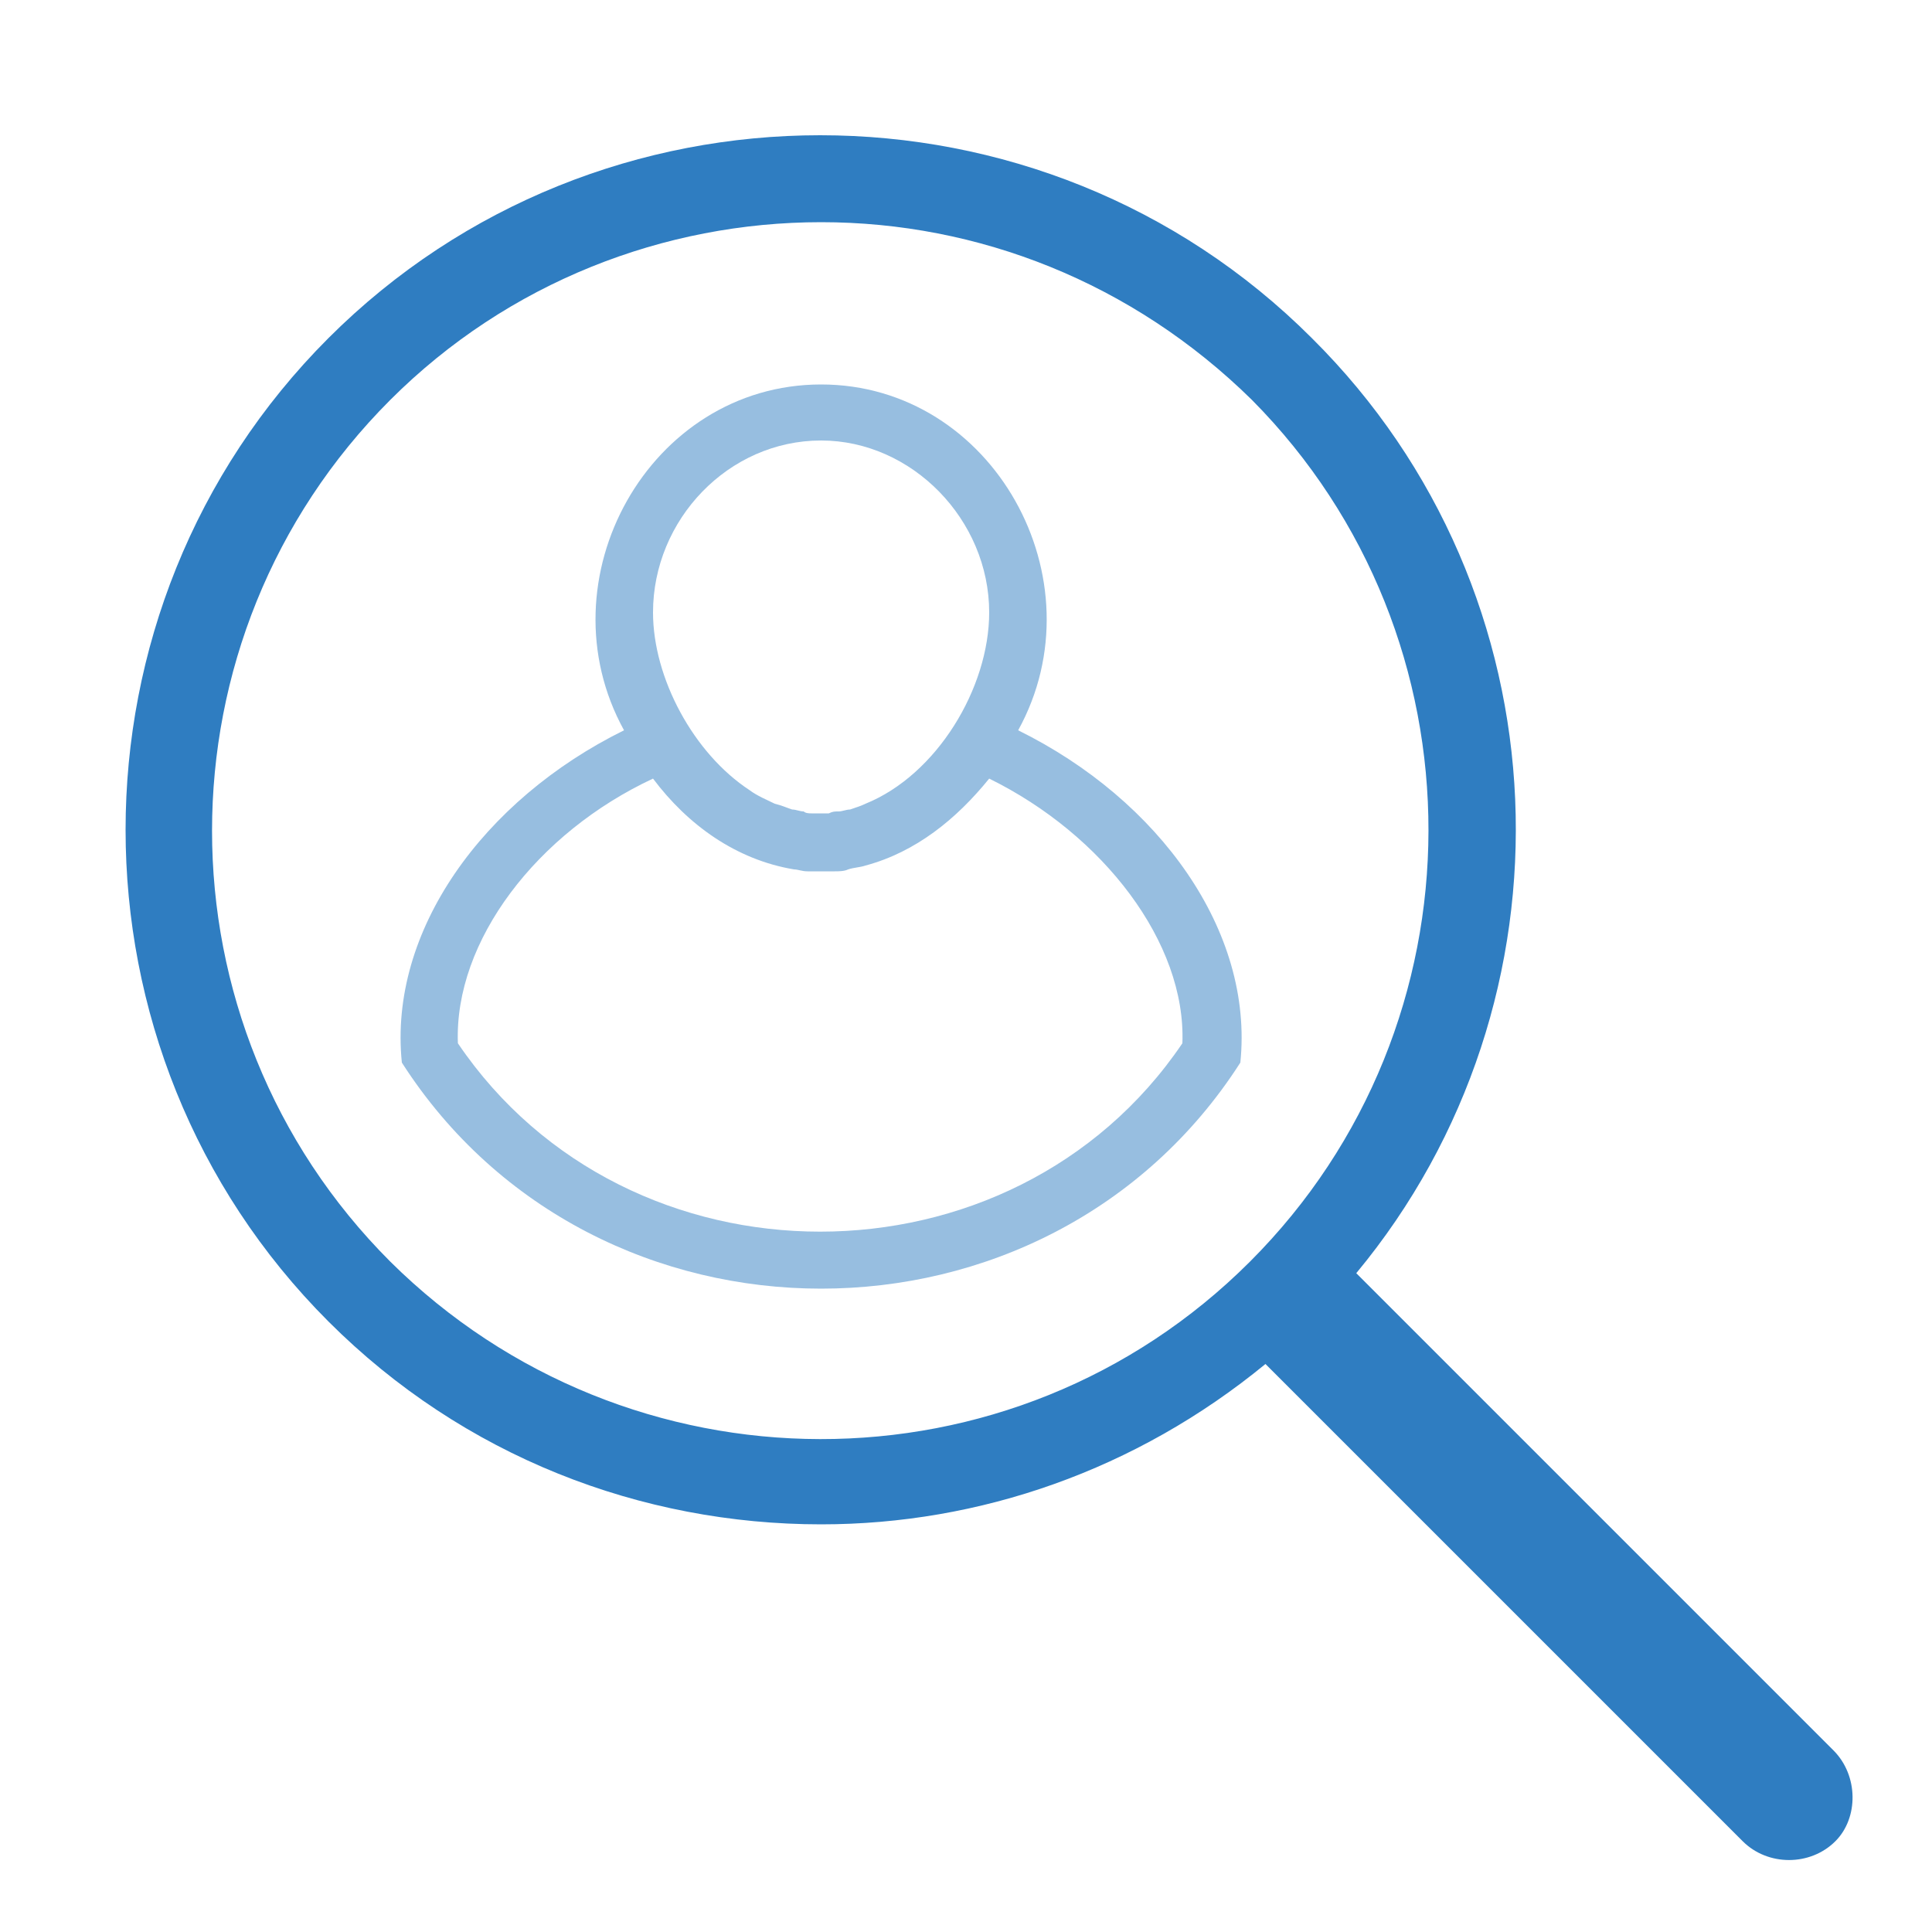
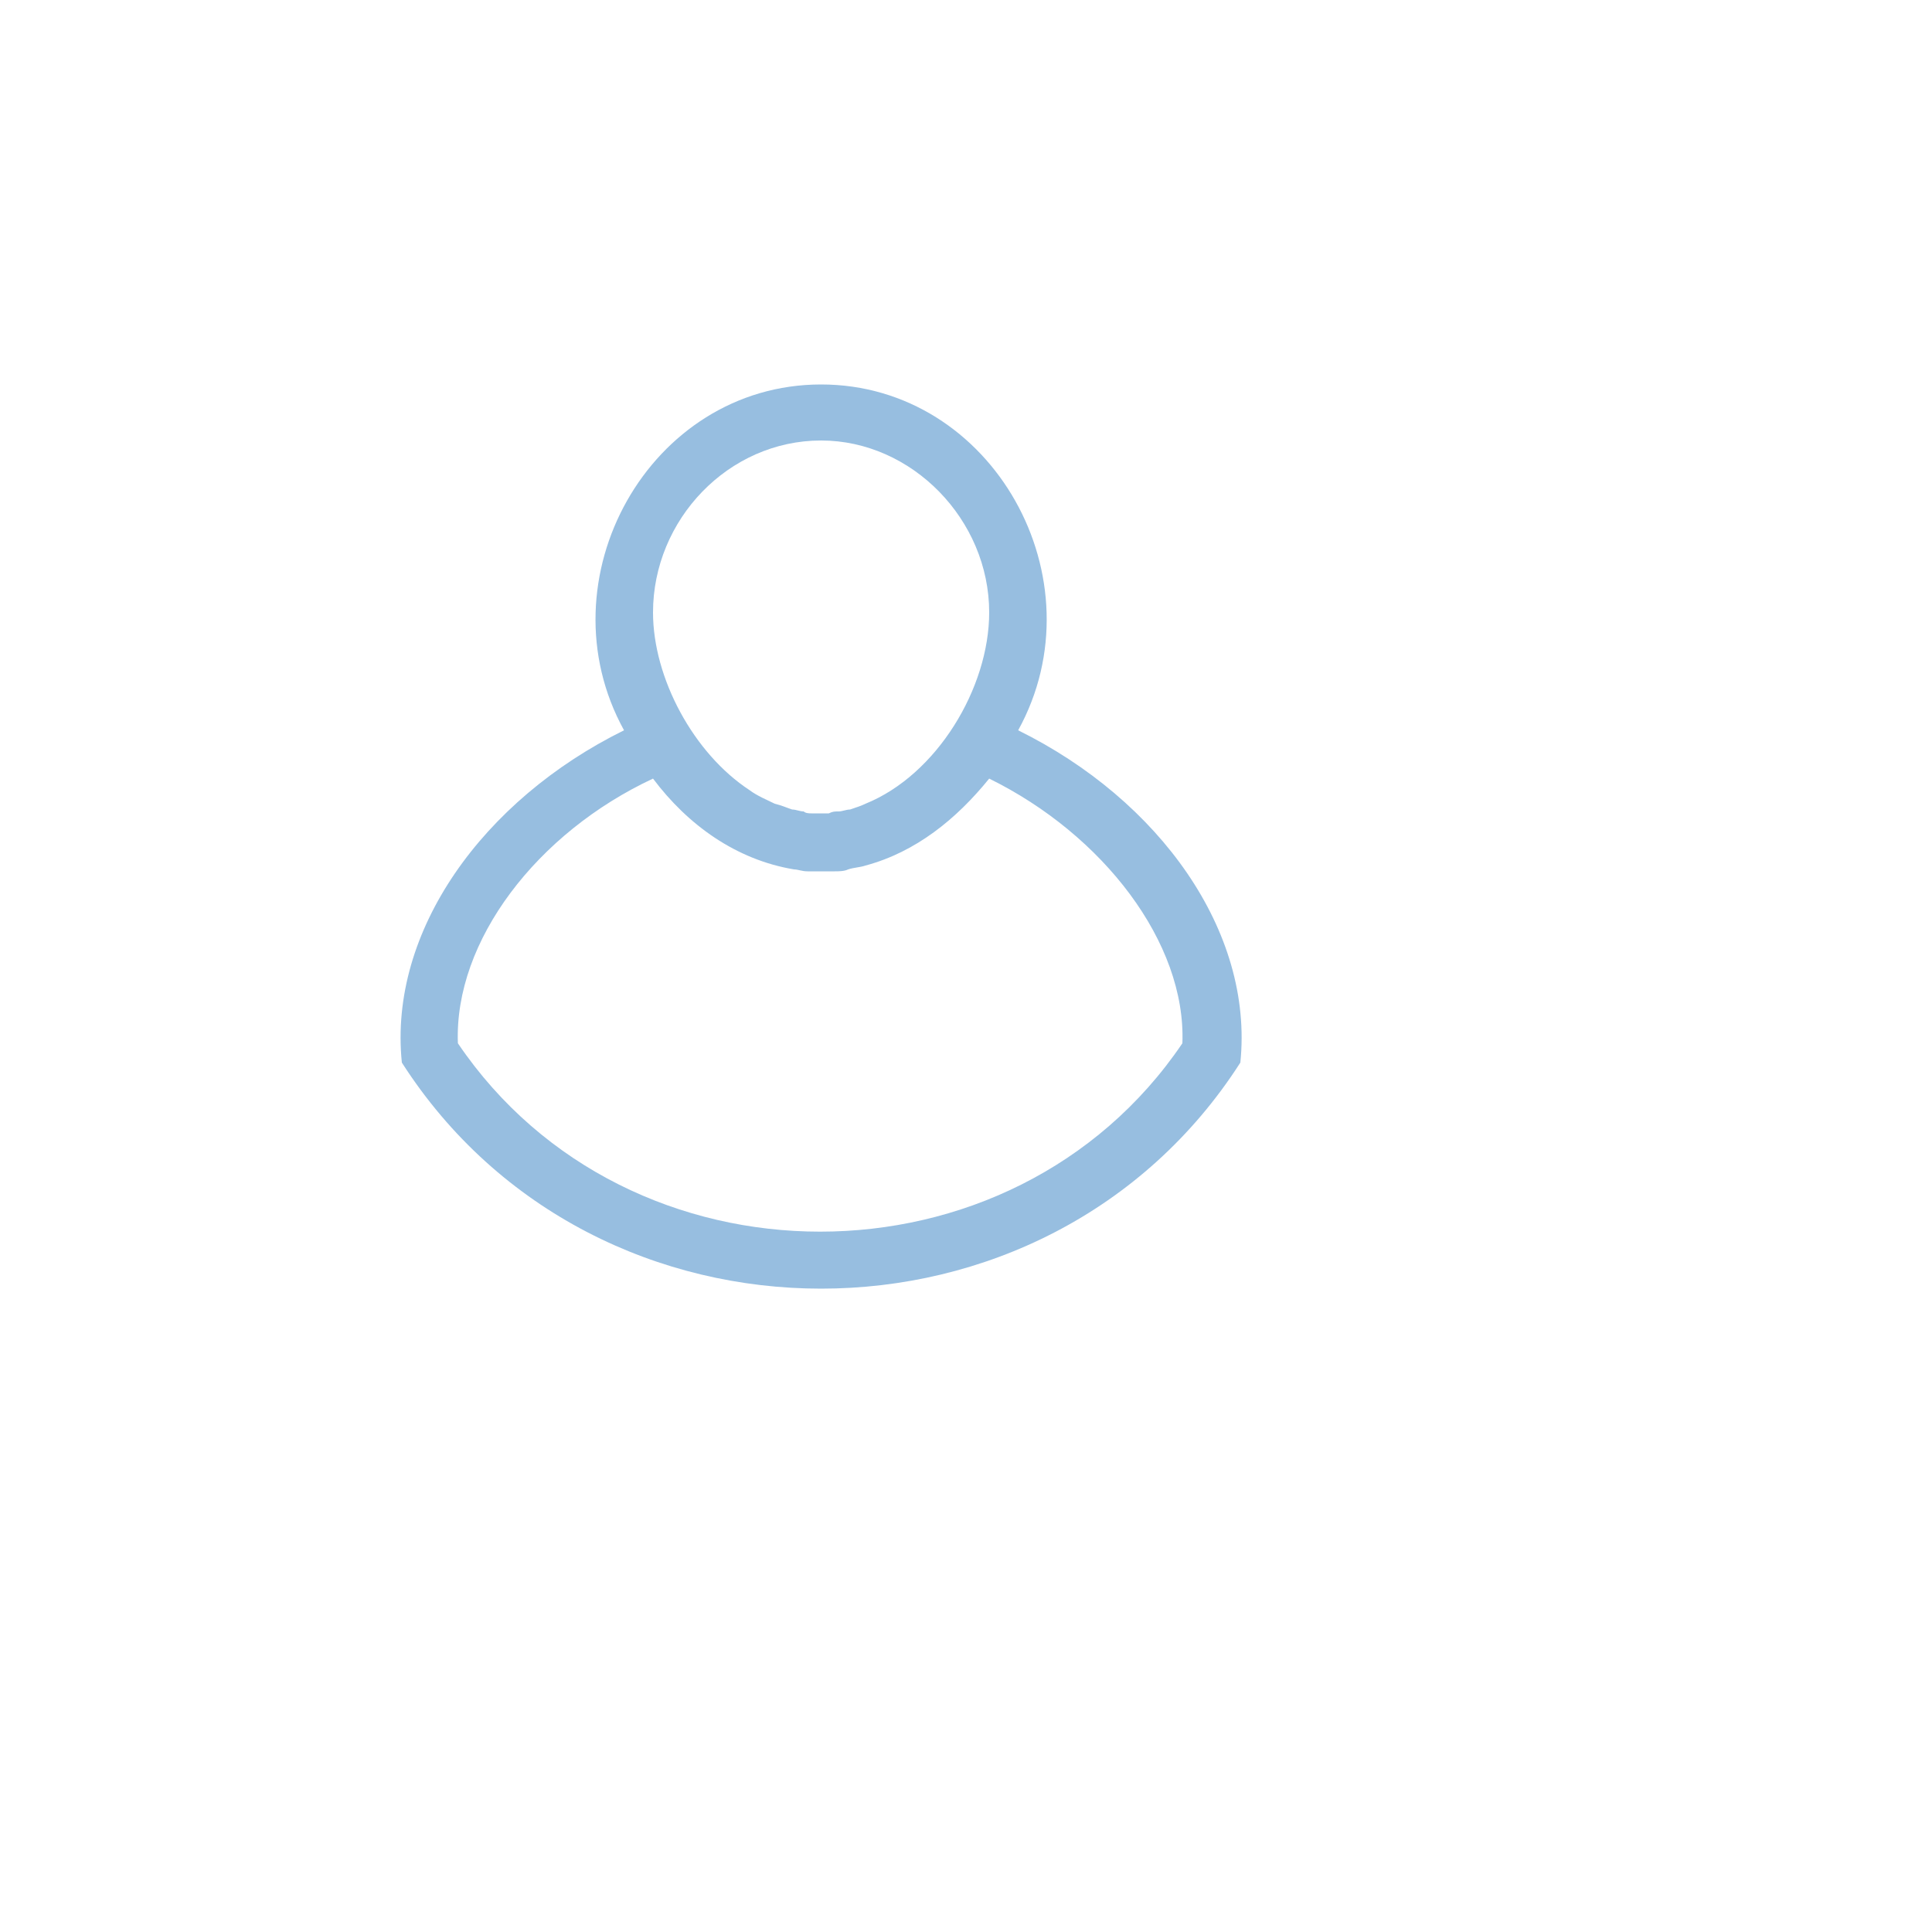
<svg xmlns="http://www.w3.org/2000/svg" version="1.1" id="Layer_1" x="0px" y="0px" viewBox="0 0 100 100" style="enable-background:new 0 0 100 100;" xml:space="preserve">
  <style type="text/css">
	.st0{fill:#97BEE0;}
	.st1{fill:#2F7DC1;}
</style>
  <g>
    <path class="st0" d="M52.7,37.8c4.3-7.8-1.3-17.9-10.2-17.9c-8.9,0-14.5,10.1-10.2,17.9C25,41.4,20.1,48.2,20.8,55   c10,15.6,33.4,15.6,43.4,0C64.9,48.2,60,41.4,52.7,37.8z M42.5,22.8c4.7,0,8.7,4.1,8.7,8.9c0,3.9-2.7,8.4-6.4,9.9   c-0.2,0.1-0.5,0.2-0.8,0.3c-0.2,0-0.4,0.1-0.6,0.1c-0.2,0-0.3,0-0.5,0.1c-0.3,0-0.6,0-0.9,0c-0.1,0-0.3,0-0.4-0.1   c-0.2,0-0.4-0.1-0.6-0.1c-0.3-0.1-0.5-0.2-0.9-0.3c-0.4-0.2-0.9-0.4-1.3-0.7l0,0c-2.9-1.9-5-5.8-5-9.2   C33.8,26.9,37.7,22.8,42.5,22.8z M61.2,54c-8.8,13-28.7,13-37.5,0c-0.2-5.3,4.1-10.9,10.1-13.7c1.8,2.4,4.3,4.2,7.3,4.7   c0.2,0,0.4,0.1,0.7,0.1c0.4,0,0.9,0,1.4,0c0.2,0,0.5,0,0.7-0.1c0.3-0.1,0.6-0.1,0.9-0.2c2.6-0.7,4.7-2.4,6.4-4.5   C57.1,43.2,61.4,48.8,61.2,54z" />
-     <path class="st1" d="M20.2,65.3C7.9,53,7.9,33,20.2,20.7c6.1-6.1,14.2-9.2,22.3-9.2c8.1,0,16.1,3.1,22.3,9.2C77,33,77,53,64.7,65.3   S32.5,77.5,20.2,65.3 M94.9,90.6L70.2,65.9c11.7-14.1,11-35.2-2.3-48.4c-14-14-36.9-14-50.9,0S3,54.4,17,68.4   c7,7,16.2,10.5,25.5,10.5c8.2,0,16.3-2.8,23-8.3l24.7,24.7c1.3,1.3,3.5,1.3,4.8,0C96.2,94.1,96.2,91.9,94.9,90.6" />
  </g>
</svg>